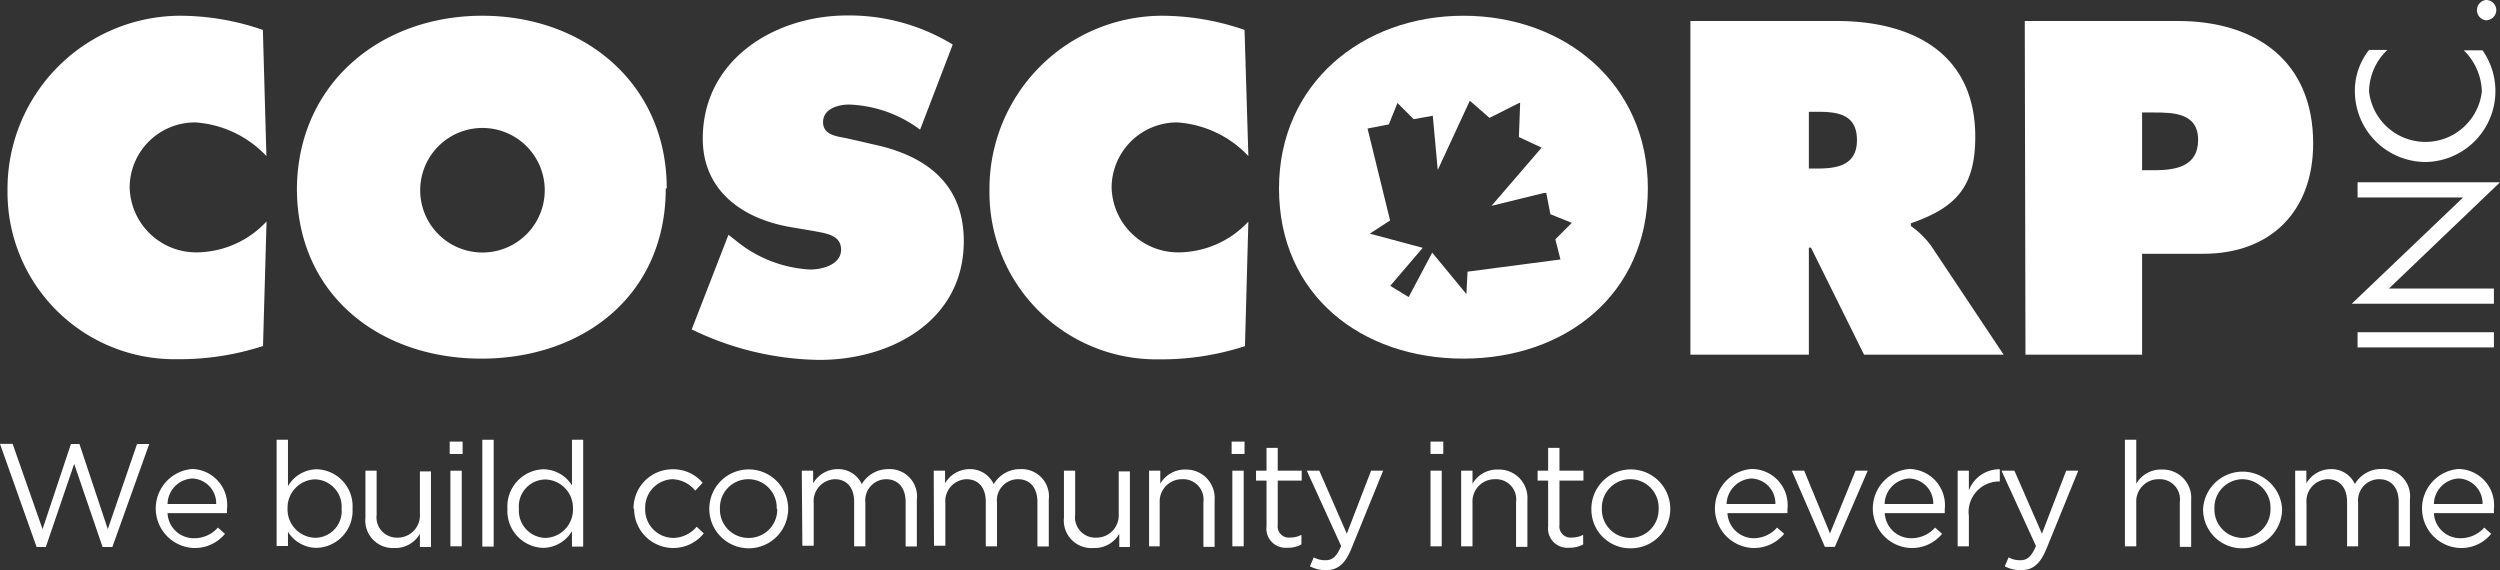
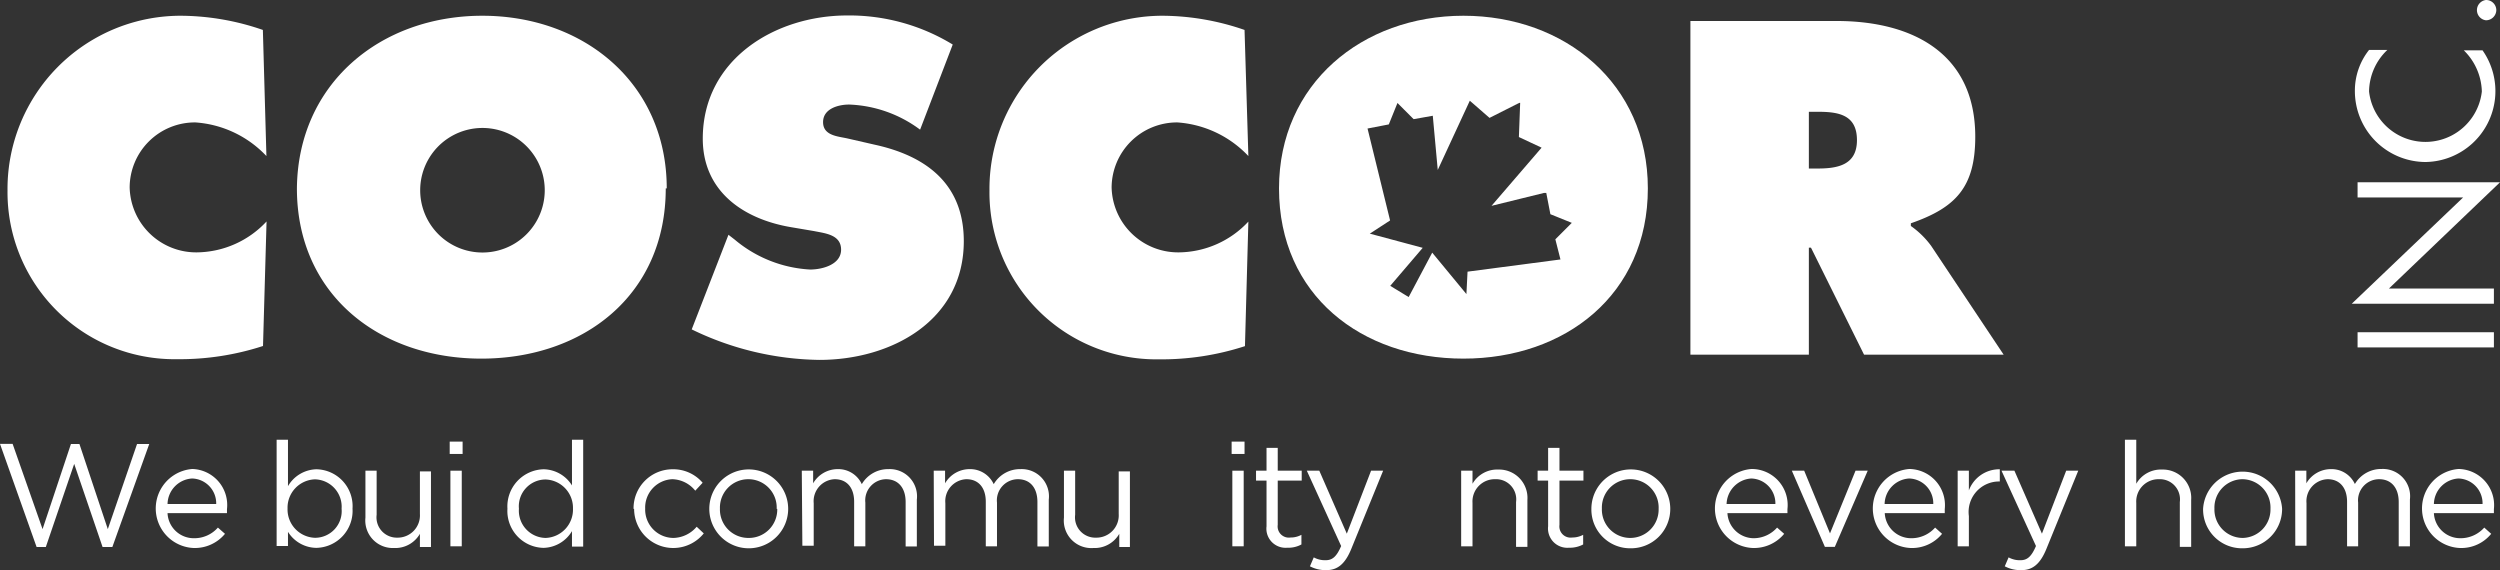
<svg xmlns="http://www.w3.org/2000/svg" viewBox="0 0 176.23 40.19">
  <rect x="0" y="0" width="176.23" height="40.19" fill="#333333" stroke="none" />
  <defs>
    <style>.cls-1{fill:#fff;}</style>
  </defs>
  <g id="Layer_2" data-name="Layer 2">
    <g id="Layer_2-2" data-name="Layer 2">
      <path class="cls-1" d="M18.78,11a7.59,7.59,0,0,0-5-2.37,4.6,4.6,0,0,0-4.64,4.58,4.69,4.69,0,0,0,4.76,4.58,6.8,6.8,0,0,0,4.89-2.18l-.25,8.78a19,19,0,0,1-6.07.93A11.77,11.77,0,0,1,.53,13.44,12.21,12.21,0,0,1,12.8,1.11a17.94,17.94,0,0,1,5.73,1Z" />
      <path class="cls-1" d="M46.93,13.28c0,7.54-5.82,12-13,12s-13-4.51-13-12C21,5.9,26.81,1.11,34,1.11s13,4.79,13,12.17m-17.38.13a4.39,4.39,0,1,0,8.78,0,4.39,4.39,0,1,0-8.78,0" />
      <path class="cls-1" d="M51.35,16.55l.44.34A9,9,0,0,0,57.11,19c.84,0,2.18-.34,2.18-1.4s-1.12-1.15-1.9-1.31L55.68,16c-3.34-.59-6.14-2.55-6.14-6.23,0-5.57,5.08-8.68,10.18-8.68a14,14,0,0,1,7.44,2.05l-2.3,6a8.89,8.89,0,0,0-5-1.77c-.75,0-1.84.28-1.84,1.24s1.06,1,1.72,1.15l1.92.44C65.33,11,67.94,13,67.94,17c0,5.6-5.1,8.37-10.18,8.37a21.14,21.14,0,0,1-9-2.15Z" />
      <path class="cls-1" d="M88,11a7.59,7.59,0,0,0-5-2.37,4.61,4.61,0,0,0-4.64,4.58,4.69,4.69,0,0,0,4.77,4.58A6.78,6.78,0,0,0,88,15.62l-.24,8.78a19,19,0,0,1-6.08.93A11.76,11.76,0,0,1,69.75,13.44,12.2,12.2,0,0,1,82,1.11a17.94,17.94,0,0,1,5.73,1Z" />
      <path class="cls-1" d="M119.16,1.48h10.31c5.29,0,9.77,2.24,9.77,8.16,0,3.55-1.37,5-4.54,6.1v.19a6.19,6.19,0,0,1,1.43,1.4L141.24,25H131.4l-3.74-7.54h-.15V25h-8.35Zm8.35,10.4h.59c1.4,0,2.8-.22,2.8-2s-1.28-2-2.74-2h-.65Z" />
-       <path class="cls-1" d="M142.73,1.48h10.8c5.48,0,9.53,2.81,9.53,8.63,0,4.79-3,7.78-7.75,7.78H151V25h-8.22ZM151,12h.84c1.49,0,3.11-.24,3.11-2.14s-1.74-1.93-3.14-1.93H151Z" />
      <rect class="cls-1" x="166.19" y="23.42" width="9.61" height="1.07" />
      <polygon class="cls-1" points="165.78 21.41 173.63 13.92 166.19 13.92 166.19 12.85 176.23 12.85 168.4 20.34 175.8 20.34 175.8 21.41 165.78 21.41" />
      <path class="cls-1" d="M168.29,3.52A4.1,4.1,0,0,0,167,6.45a4,4,0,0,0,7.95,0,4.21,4.21,0,0,0-1.27-2.9H175a5,5,0,0,1-4,7.87,5,5,0,0,1-5-5A4.62,4.62,0,0,1,167,3.52Z" />
      <path class="cls-1" d="M175.24,0a.72.72,0,0,1,.73.71.73.73,0,0,1-.73.72.72.72,0,0,1,0-1.43" />
      <path class="cls-1" d="M103.16,1.11c-7.13,0-13,4.79-13,12.17,0,7.54,5.83,12,13,12s13-4.51,13-12c0-7.38-5.85-12.17-13-12.17M110,18.29l-6.55.86-.08,1.59,0-.07v.06l-2.41-2.92L99.3,20.94l0,0h0L98,20.15l2.29-2.68-3.73-1h0l1.43-.93L96.4,9.06l1.5-.29.61-1.51,0,0,0,0,1.14,1.14L101,8.16v0h0l.35,3.82,2.26-4.88,0,0v0l1.39,1.21,2.1-1.06v0l.06,0-.09,2.41,1.6.75-3.53,4.1,3.7-.91v0H109l.29,1.5,1.51.61-1.16,1.16Z" />
      <path class="cls-1" d="M0,31.29H.89L3,37.3l2-6H5.6l2,6,2.06-6h.86L7.92,38.56H7.23l-2-5.86-2,5.86H2.58Z" />
      <path class="cls-1" d="M13.68,37.94a2.2,2.2,0,0,0,1.68-.75l.5.44a2.76,2.76,0,0,1-2.2,1,2.79,2.79,0,0,1-.1-5.57A2.54,2.54,0,0,1,16,35.89v.28H11.81A1.85,1.85,0,0,0,13.68,37.94Zm1.56-2.41a1.75,1.75,0,0,0-1.7-1.8,1.84,1.84,0,0,0-1.73,1.8Z" />
      <path class="cls-1" d="M20.3,37.49v1h-.8V31h.8v3.27a2.39,2.39,0,0,1,2-1.19,2.6,2.6,0,0,1,2.55,2.77v0a2.61,2.61,0,0,1-2.55,2.77A2.39,2.39,0,0,1,20.3,37.49Zm3.78-1.63v0a1.93,1.93,0,0,0-1.88-2.07,2,2,0,0,0-1.93,2.06v0a2,2,0,0,0,1.93,2.06A1.88,1.88,0,0,0,24.08,35.86Z" />
      <path class="cls-1" d="M25.76,36.49V33.18h.79v3.11A1.43,1.43,0,0,0,28,37.9a1.57,1.57,0,0,0,1.6-1.67v-3h.78v5.33h-.78v-.93a2,2,0,0,1-1.83,1A1.94,1.94,0,0,1,25.76,36.49Z" />
      <path class="cls-1" d="M31.7,31.13h.91V32H31.7Zm.05,2.05h.8v5.33h-.8Z" />
-       <path class="cls-1" d="M34,31h.8v7.53H34Z" />
      <path class="cls-1" d="M35.77,35.86v0a2.62,2.62,0,0,1,2.55-2.78,2.4,2.4,0,0,1,2,1.14V31h.79v7.53h-.79V37.44a2.4,2.4,0,0,1-2,1.18A2.6,2.6,0,0,1,35.77,35.86Zm4.62,0v0a2,2,0,0,0-1.93-2.06,1.89,1.89,0,0,0-1.88,2.06v0a1.92,1.92,0,0,0,1.88,2.06A2,2,0,0,0,40.39,35.85Z" />
      <path class="cls-1" d="M44.66,35.87v0a2.75,2.75,0,0,1,2.74-2.79,2.72,2.72,0,0,1,2.13.95l-.52.56a2.15,2.15,0,0,0-1.62-.81,2,2,0,0,0-1.91,2.07v0a2,2,0,0,0,2,2.07,2.21,2.21,0,0,0,1.63-.79l.5.47a2.76,2.76,0,0,1-4.91-1.73Z" />
      <path class="cls-1" d="M50,35.87v0a2.78,2.78,0,0,1,5.56,0v0a2.78,2.78,0,0,1-5.56,0Zm4.75,0v0a2,2,0,0,0-2-2.09,2,2,0,0,0-2,2.07v0a2,2,0,0,0,2,2.07A2,2,0,0,0,54.79,35.87Z" />
      <path class="cls-1" d="M56.52,33.18h.8v.89a2,2,0,0,1,1.72-1,1.82,1.82,0,0,1,1.71,1.06,2.14,2.14,0,0,1,1.88-1.06,1.92,1.92,0,0,1,2,2.15v3.3h-.79V35.39c0-1-.52-1.61-1.39-1.61A1.49,1.49,0,0,0,61,35.43v3.08h-.79V35.37c0-1-.52-1.59-1.37-1.59a1.55,1.55,0,0,0-1.48,1.69v3h-.8Z" />
      <path class="cls-1" d="M65.82,33.18h.8v.89a2,2,0,0,1,1.72-1,1.83,1.83,0,0,1,1.71,1.06,2.14,2.14,0,0,1,1.88-1.06,1.92,1.92,0,0,1,2,2.15v3.3h-.8V35.39c0-1-.51-1.61-1.38-1.61a1.49,1.49,0,0,0-1.47,1.65v3.08h-.79V35.37c0-1-.52-1.59-1.37-1.59a1.55,1.55,0,0,0-1.48,1.69v3h-.8Z" />
      <path class="cls-1" d="M75,36.49V33.18h.79v3.11a1.43,1.43,0,0,0,1.48,1.61,1.57,1.57,0,0,0,1.59-1.67v-3h.79v5.33H78.9v-.93a2,2,0,0,1-1.82,1A1.94,1.94,0,0,1,75,36.49Z" />
-       <path class="cls-1" d="M81,33.18h.79v.92a2,2,0,0,1,1.83-1,2,2,0,0,1,2,2.14v3.31h-.79V35.39a1.43,1.43,0,0,0-1.48-1.61,1.57,1.57,0,0,0-1.6,1.67v3.06H81Z" />
      <path class="cls-1" d="M86.82,31.13h.91V32h-.91Zm.05,2.05h.8v5.33h-.8Z" />
      <path class="cls-1" d="M89.28,37.1V33.88h-.74v-.7h.74V31.57h.79v1.61h1.69v.7H90.07V37a.79.79,0,0,0,.9.89,1.59,1.59,0,0,0,.77-.19v.68a1.92,1.92,0,0,1-1,.23A1.35,1.35,0,0,1,89.28,37.1Z" />
      <path class="cls-1" d="M92.34,39.92l.27-.63a1.63,1.63,0,0,0,.84.2c.47,0,.77-.25,1.09-1l-2.42-5.31H93l1.94,4.44,1.71-4.44h.85l-2.24,5.5c-.45,1.11-1,1.51-1.77,1.51A2.37,2.37,0,0,1,92.34,39.92Z" />
-       <path class="cls-1" d="M100.84,31.13h.9V32h-.9Zm0,2.05h.79v5.33h-.79Z" />
      <path class="cls-1" d="M103,33.18h.8v.92a2,2,0,0,1,1.82-1,2,2,0,0,1,2.05,2.14v3.31h-.8V35.39a1.42,1.42,0,0,0-1.47-1.61,1.57,1.57,0,0,0-1.6,1.67v3.06H103Z" />
      <path class="cls-1" d="M109.13,37.1V33.88h-.74v-.7h.74V31.57h.8v1.61h1.69v.7h-1.69V37a.79.79,0,0,0,.9.89,1.62,1.62,0,0,0,.77-.19v.68a2,2,0,0,1-1,.23A1.36,1.36,0,0,1,109.13,37.1Z" />
      <path class="cls-1" d="M112.18,35.87v0a2.78,2.78,0,0,1,5.56,0v0a2.77,2.77,0,0,1-2.8,2.78A2.73,2.73,0,0,1,112.18,35.87Zm4.74,0v0a2,2,0,0,0-2-2.09,2,2,0,0,0-2,2.07v0a2,2,0,0,0,2,2.07A2,2,0,0,0,116.92,35.87Z" />
      <path class="cls-1" d="M123.59,37.94a2.21,2.21,0,0,0,1.68-.75l.5.44a2.76,2.76,0,0,1-2.2,1,2.79,2.79,0,0,1-.1-5.57A2.54,2.54,0,0,1,126,35.89c0,.07,0,.15,0,.28h-4.23A1.87,1.87,0,0,0,123.59,37.94Zm1.56-2.41a1.75,1.75,0,0,0-1.7-1.8,1.86,1.86,0,0,0-1.74,1.8Z" />
      <path class="cls-1" d="M126.31,33.18h.87L129,37.6l1.8-4.42h.86l-2.32,5.37h-.7Z" />
      <path class="cls-1" d="M134.73,37.94a2.23,2.23,0,0,0,1.68-.75l.49.44a2.73,2.73,0,0,1-2.2,1,2.79,2.79,0,0,1-.1-5.57,2.55,2.55,0,0,1,2.49,2.83c0,.07,0,.15,0,.28h-4.23A1.86,1.86,0,0,0,134.73,37.94Zm1.55-2.41a1.75,1.75,0,0,0-1.7-1.8,1.84,1.84,0,0,0-1.73,1.8Z" />
      <path class="cls-1" d="M138,33.18h.79v1.39a2.29,2.29,0,0,1,2.18-1.49v.86h-.06a2.15,2.15,0,0,0-2.12,2.44v2.13H138Z" />
      <path class="cls-1" d="M141.32,39.92l.27-.63a1.61,1.61,0,0,0,.84.2c.47,0,.77-.25,1.09-1l-2.43-5.31H142l1.94,4.44,1.71-4.44h.85l-2.24,5.5c-.45,1.11-1,1.51-1.77,1.51A2.37,2.37,0,0,1,141.32,39.92Z" />
      <path class="cls-1" d="M149.79,31h.8V34.1a2,2,0,0,1,1.82-1,2,2,0,0,1,2.05,2.14v3.31h-.8V35.39a1.42,1.42,0,0,0-1.47-1.61,1.57,1.57,0,0,0-1.6,1.67v3.06h-.8Z" />
      <path class="cls-1" d="M155.3,35.87v0a2.79,2.79,0,0,1,5.57,0v0a2.77,2.77,0,0,1-2.8,2.78A2.74,2.74,0,0,1,155.3,35.87Zm4.75,0v0a2,2,0,0,0-2-2.09,2,2,0,0,0-1.95,2.07v0a2,2,0,0,0,2,2.07A2,2,0,0,0,160.05,35.87Z" />
      <path class="cls-1" d="M161.79,33.18h.79v.89a2,2,0,0,1,1.72-1A1.81,1.81,0,0,1,166,34.12a2.15,2.15,0,0,1,1.88-1.06,1.92,1.92,0,0,1,2,2.15v3.3h-.79V35.39c0-1-.52-1.61-1.38-1.61a1.49,1.49,0,0,0-1.48,1.65v3.08h-.78V35.37c0-1-.53-1.59-1.37-1.59a1.55,1.55,0,0,0-1.49,1.69v3h-.79Z" />
      <path class="cls-1" d="M173.44,37.94a2.23,2.23,0,0,0,1.68-.75l.49.44a2.72,2.72,0,0,1-2.19,1,2.79,2.79,0,0,1-.11-5.57,2.55,2.55,0,0,1,2.49,2.83c0,.07,0,.15,0,.28h-4.23A1.86,1.86,0,0,0,173.44,37.94ZM175,35.53a1.75,1.75,0,0,0-1.7-1.8,1.84,1.84,0,0,0-1.73,1.8Z" />
    </g>
  </g>
</svg>